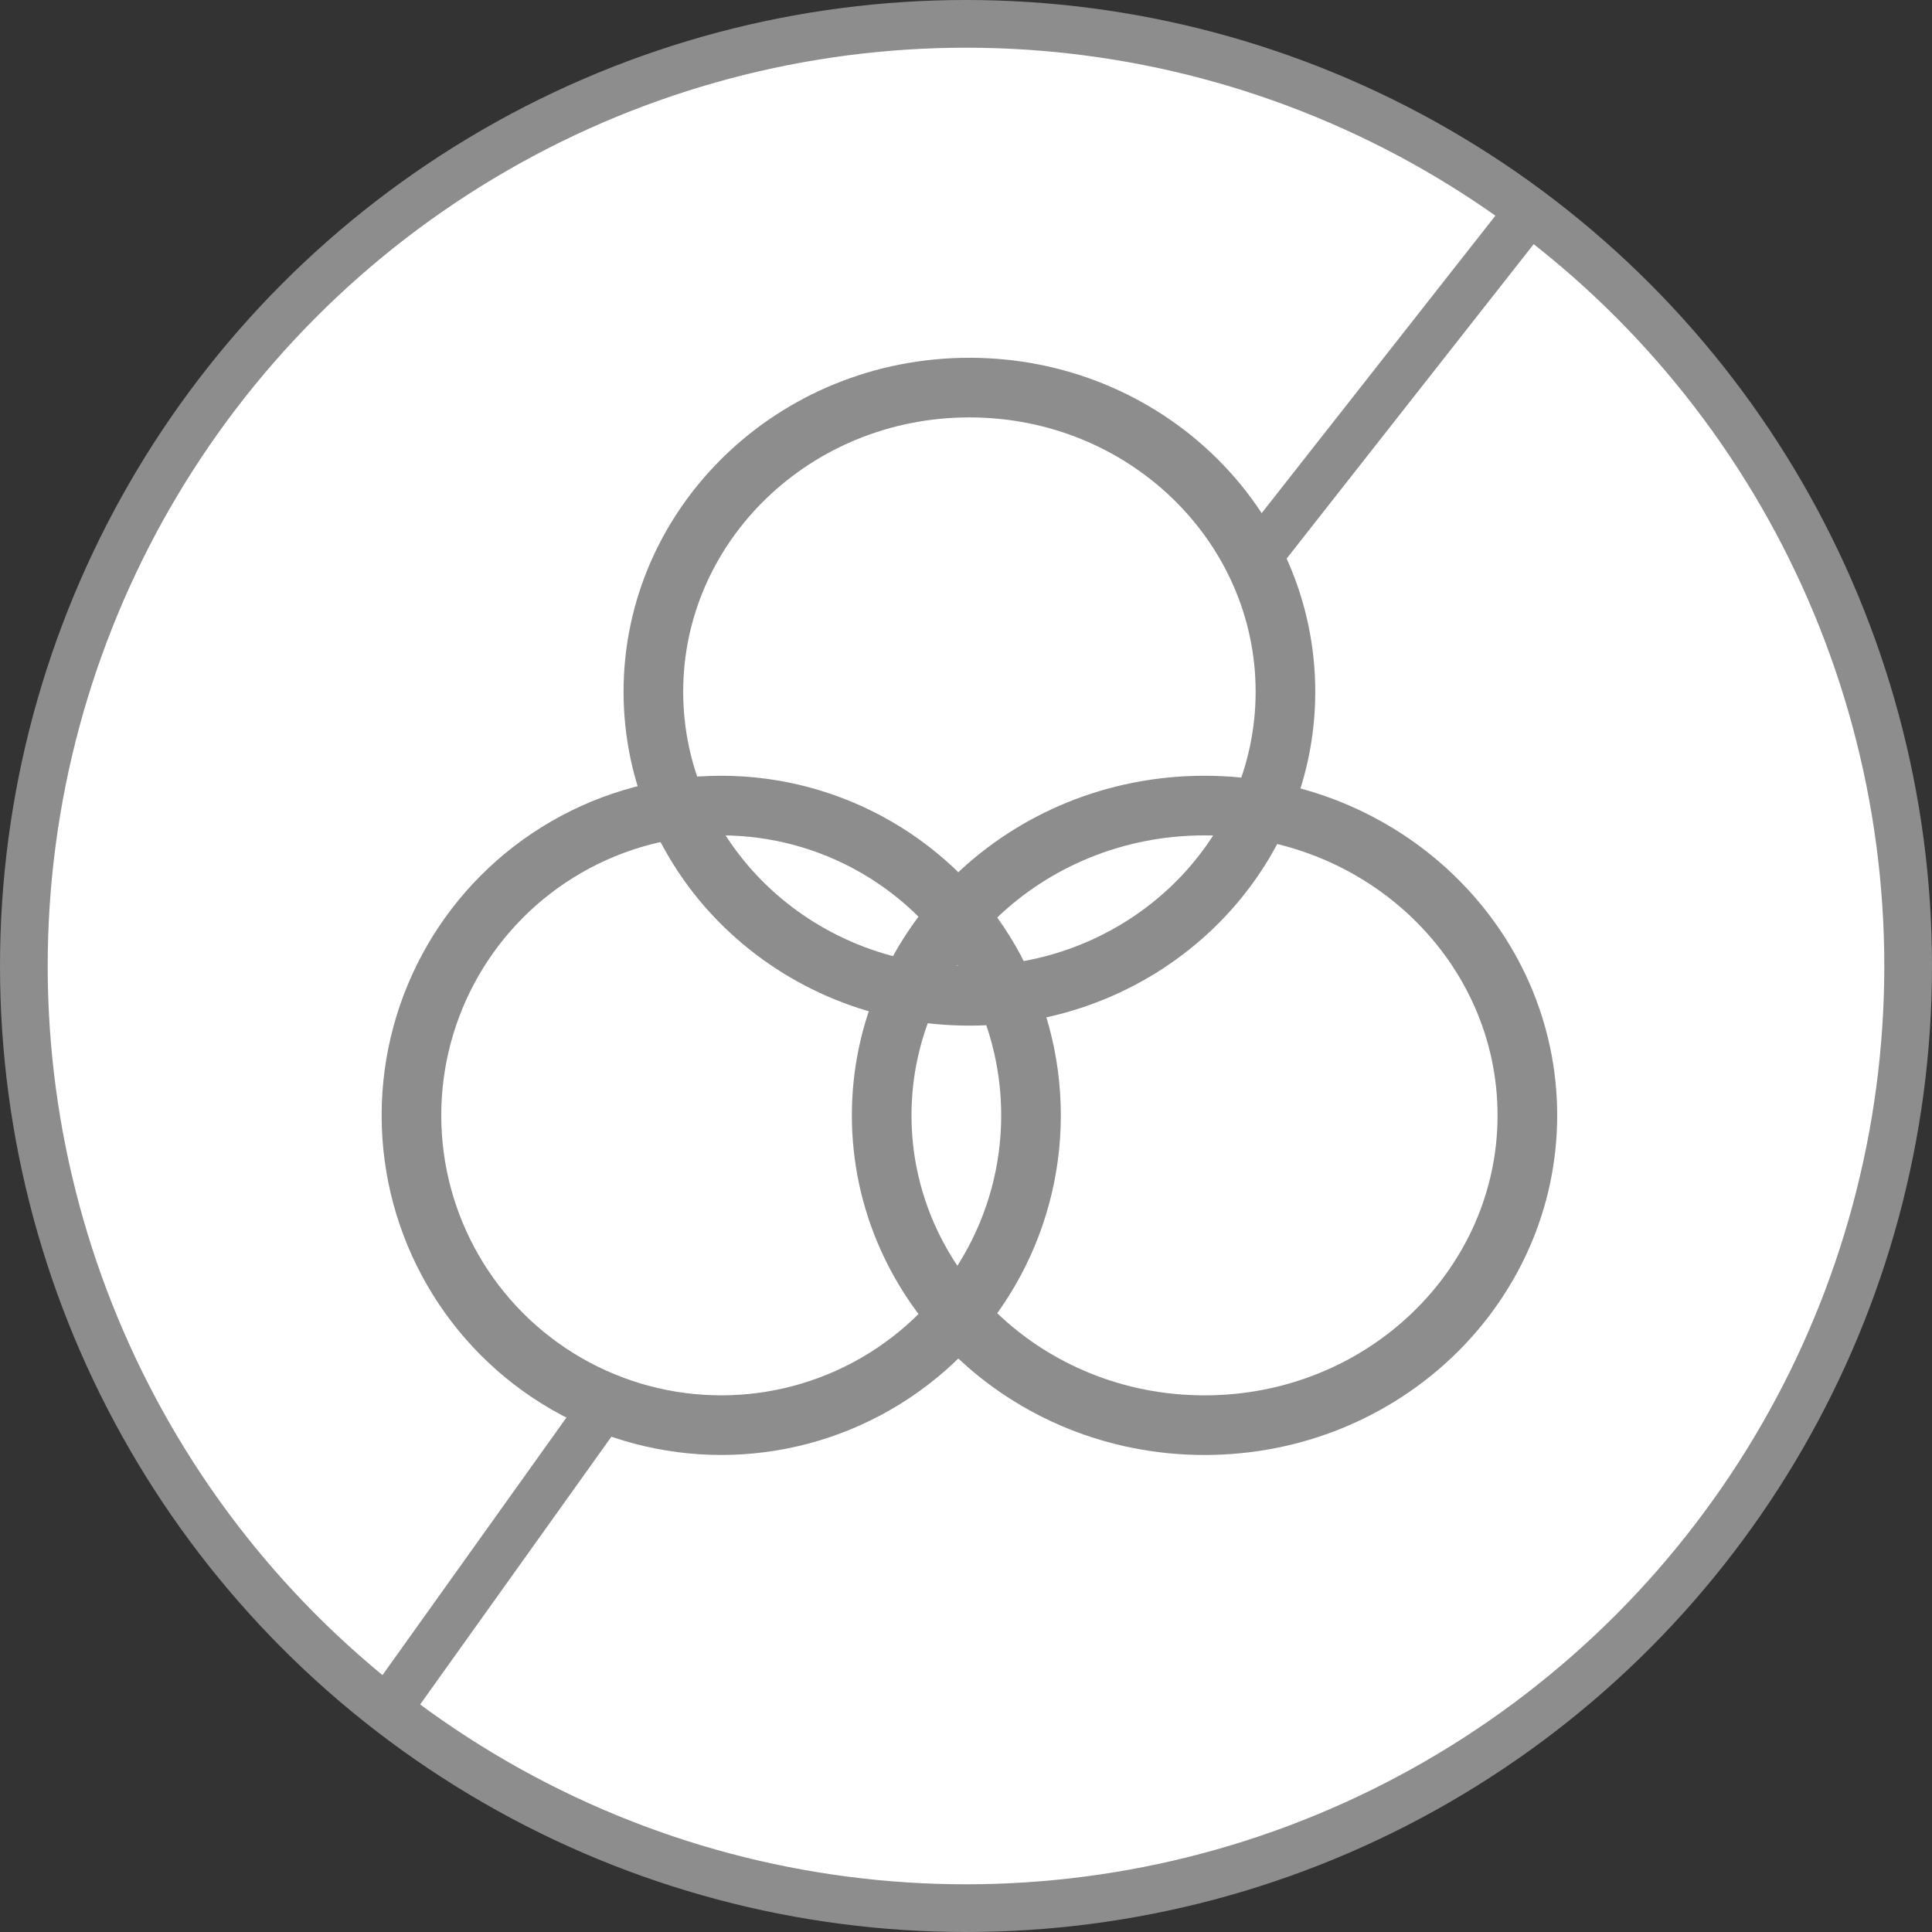
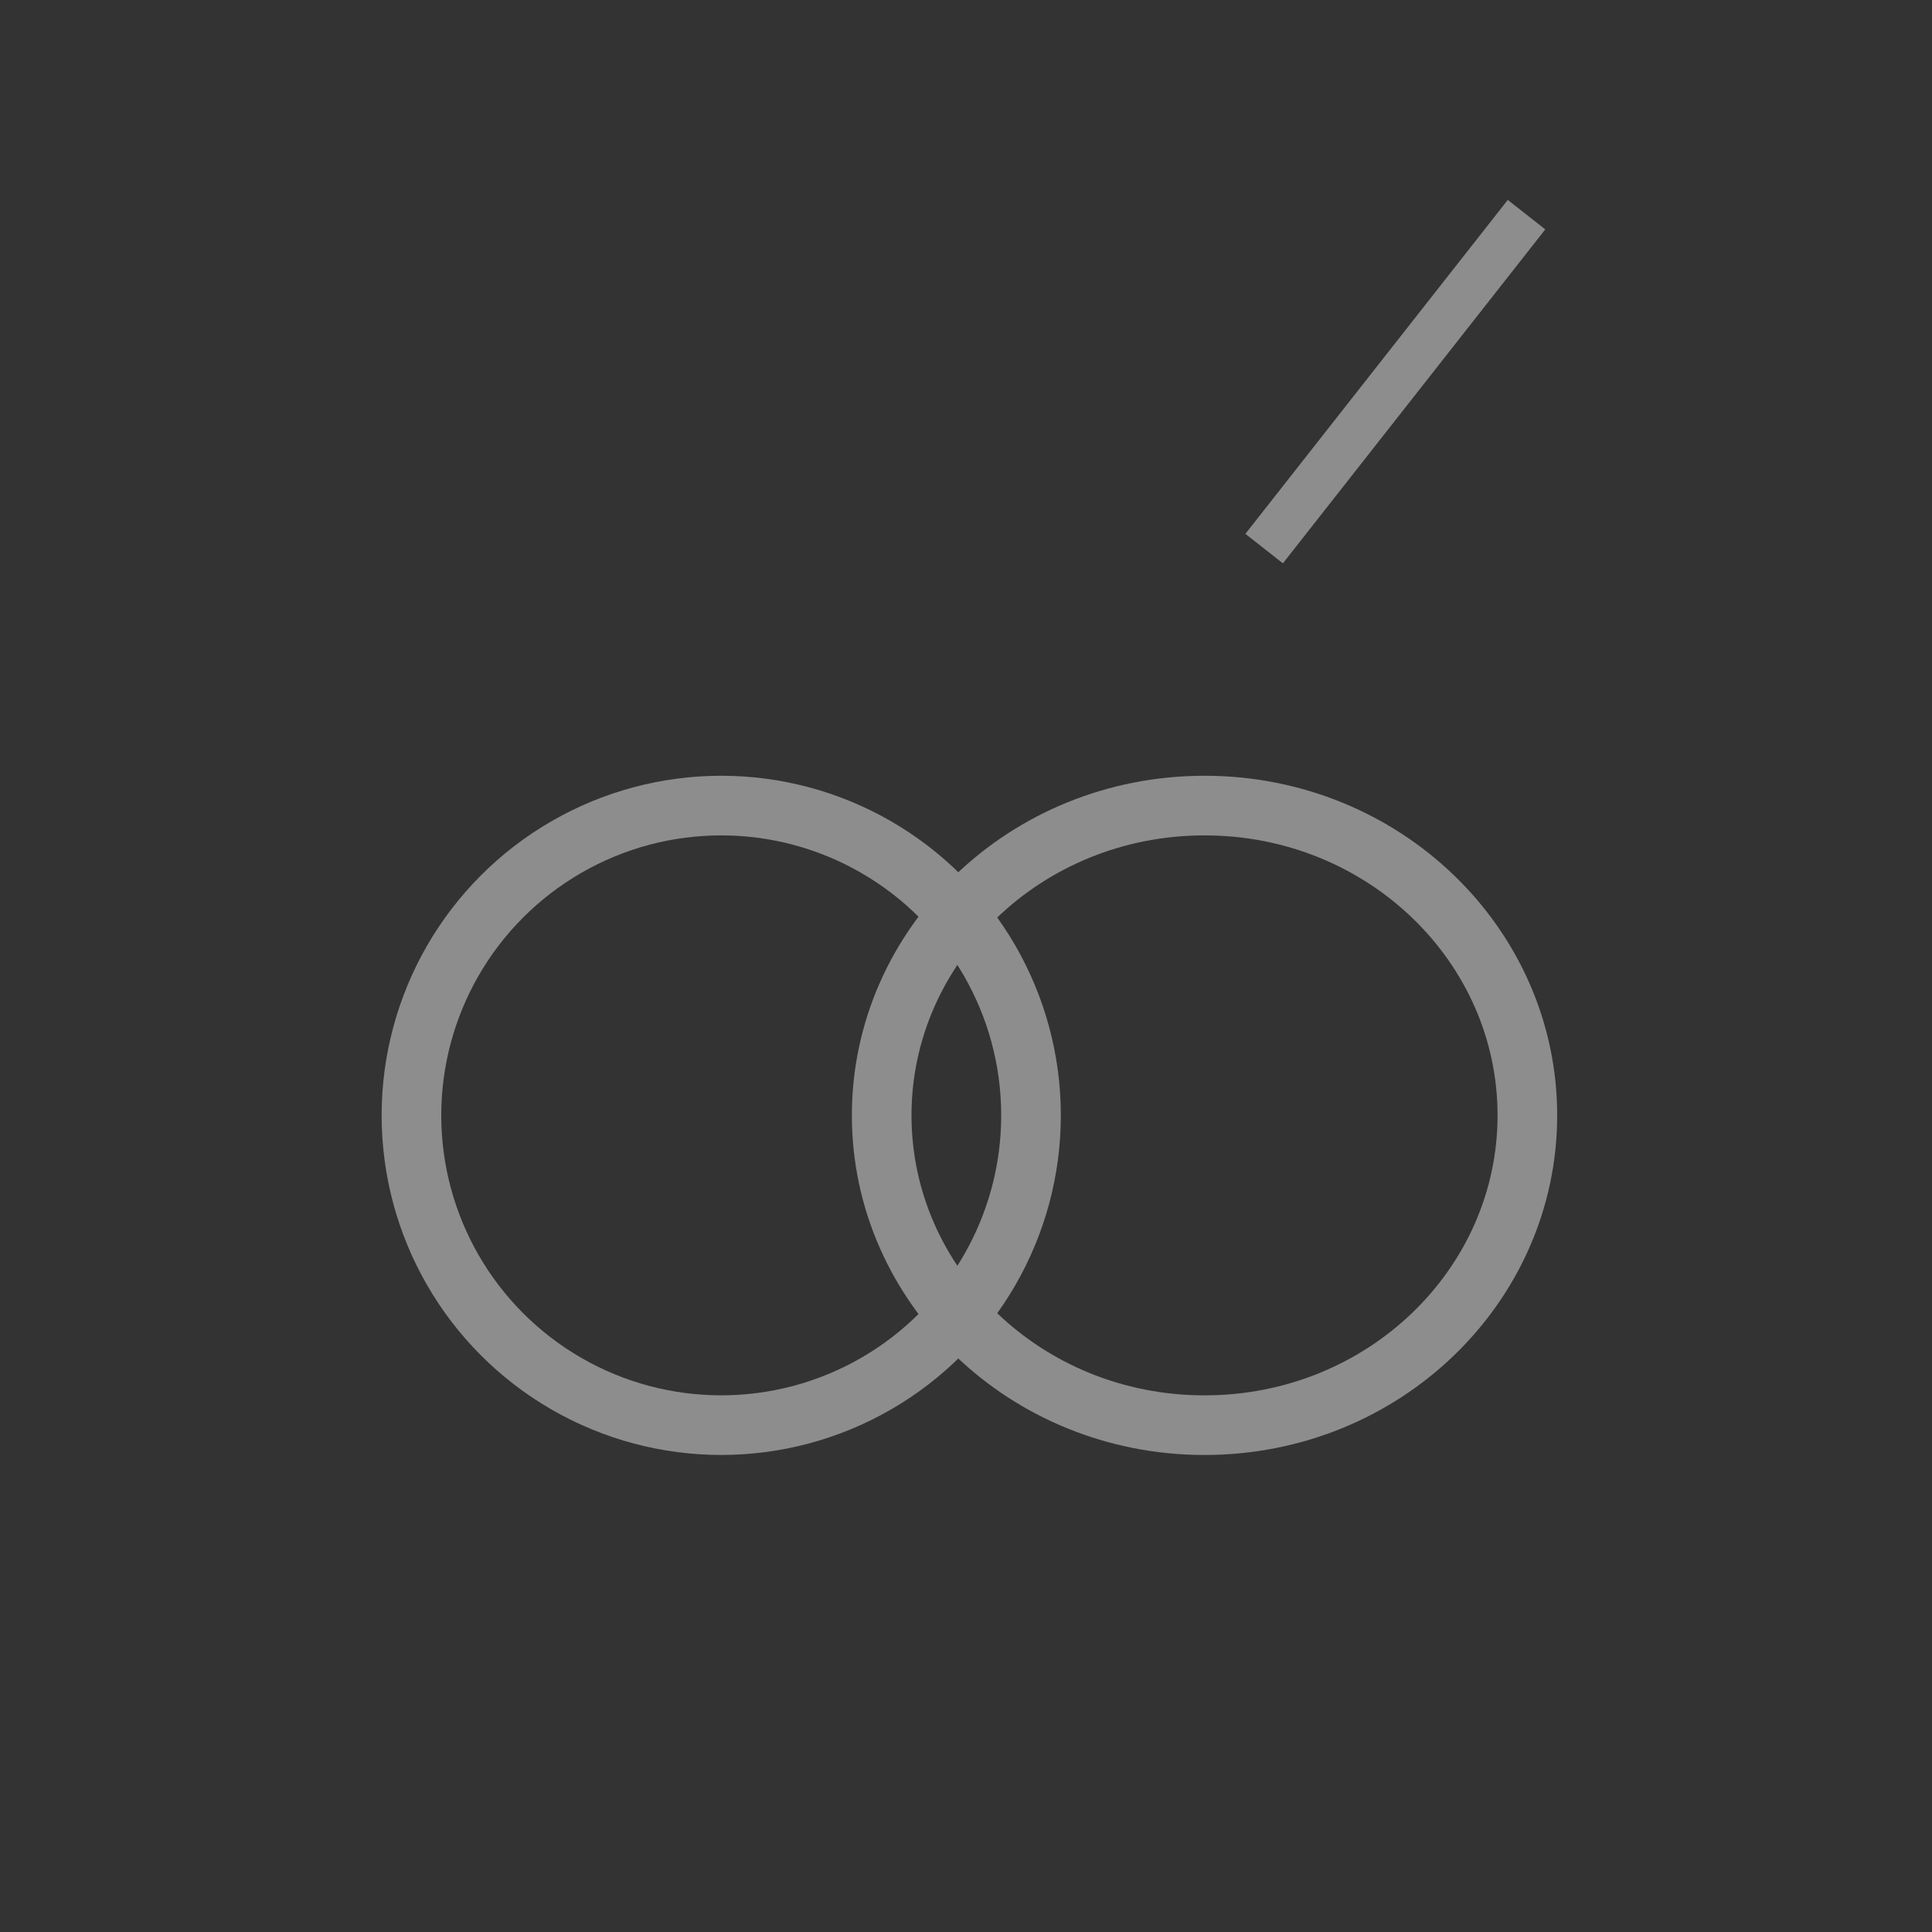
<svg xmlns="http://www.w3.org/2000/svg" width="81" height="81" viewBox="0 0 81 81" fill="none">
  <rect x="0" y="0" width="81" height="81" fill="#333333" stroke="none" />
-   <circle cx="40.5" cy="40.5" r="39.5" fill="white" stroke="#8D8D8E" stroke-width="2" />
  <path d="M64 9L53 23" stroke="#8D8D8E" stroke-width="2" />
-   <path d="M16 72L26 58" stroke="#8D8D8E" stroke-width="2" />
  <circle cx="30.238" cy="46.762" r="12.988" stroke="#8D8D8E" stroke-width="2.5" />
  <path d="M50.501 33.774C58.021 33.774 64.036 39.633 64.036 46.762C64.036 53.891 58.021 59.75 50.501 59.751C42.981 59.751 36.965 53.891 36.965 46.762C36.965 39.633 42.98 33.774 50.501 33.774Z" stroke="#8D8D8E" stroke-width="2.5" />
-   <path d="M40.643 16.25C48.002 16.25 53.893 21.999 53.893 29C53.893 36.001 48.002 41.75 40.643 41.75C33.283 41.75 27.393 36.001 27.393 29C27.393 21.999 33.283 16.25 40.643 16.25Z" stroke="#8D8D8E" stroke-width="2.5" />
</svg>